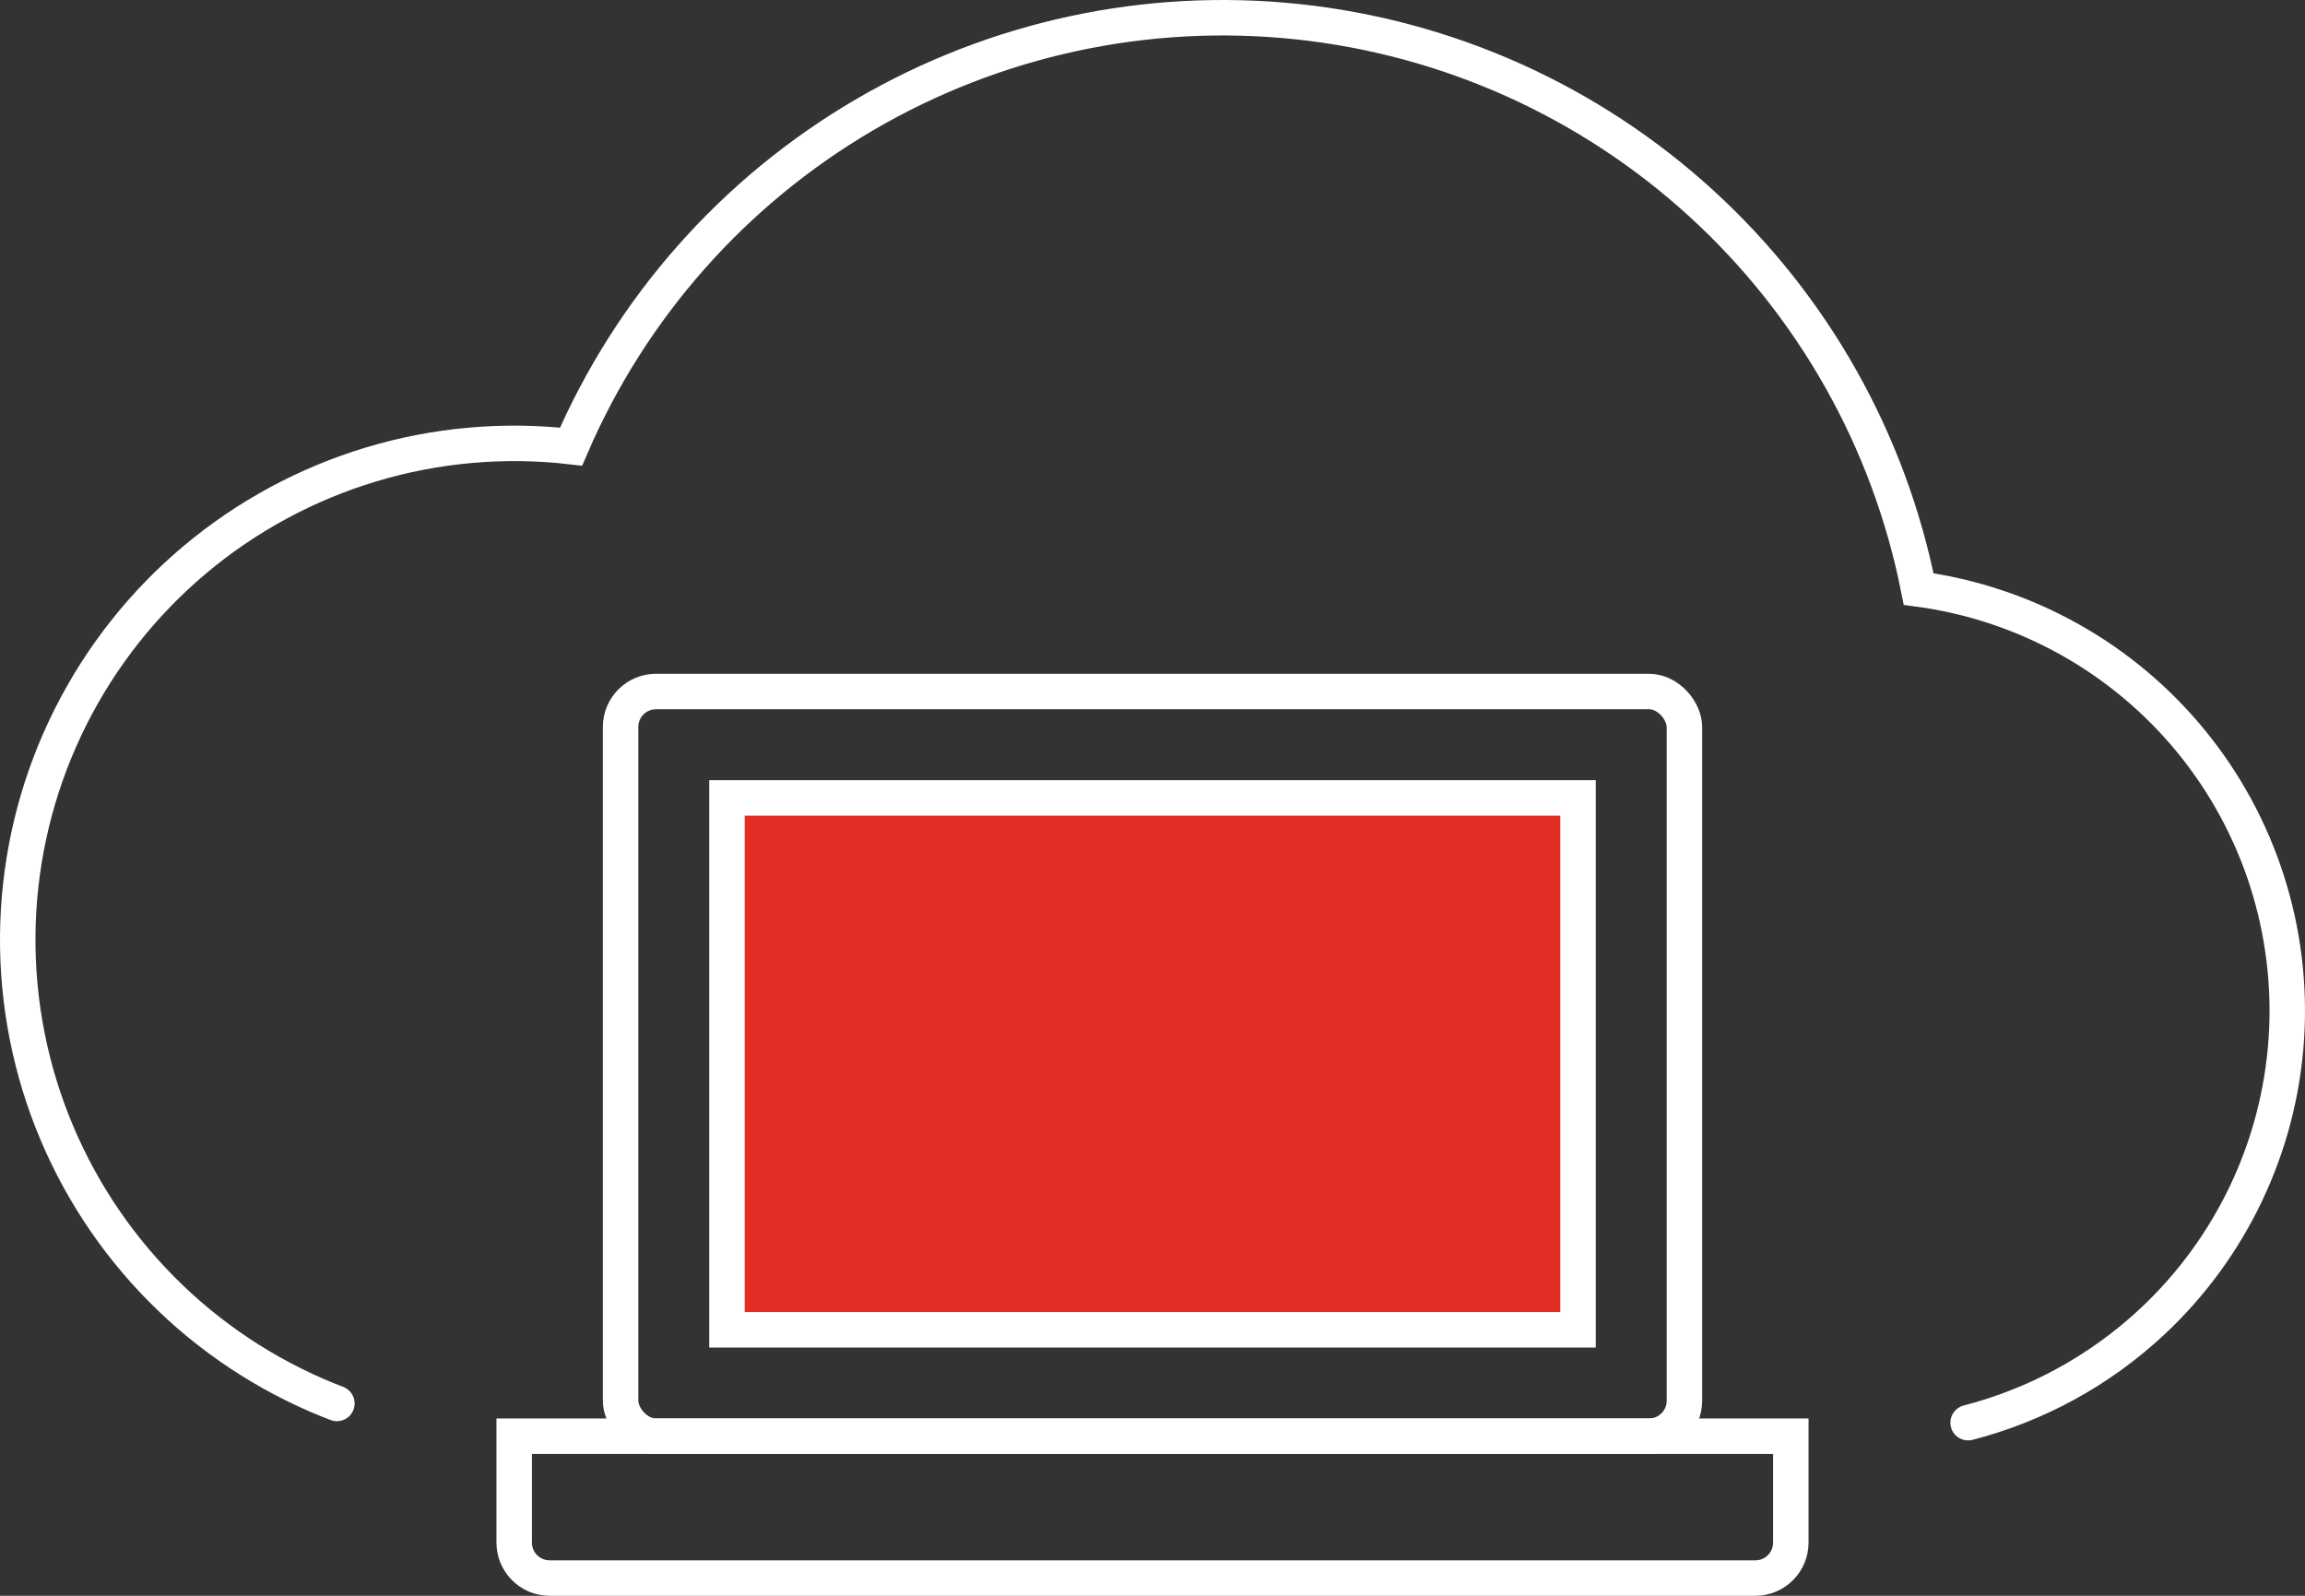
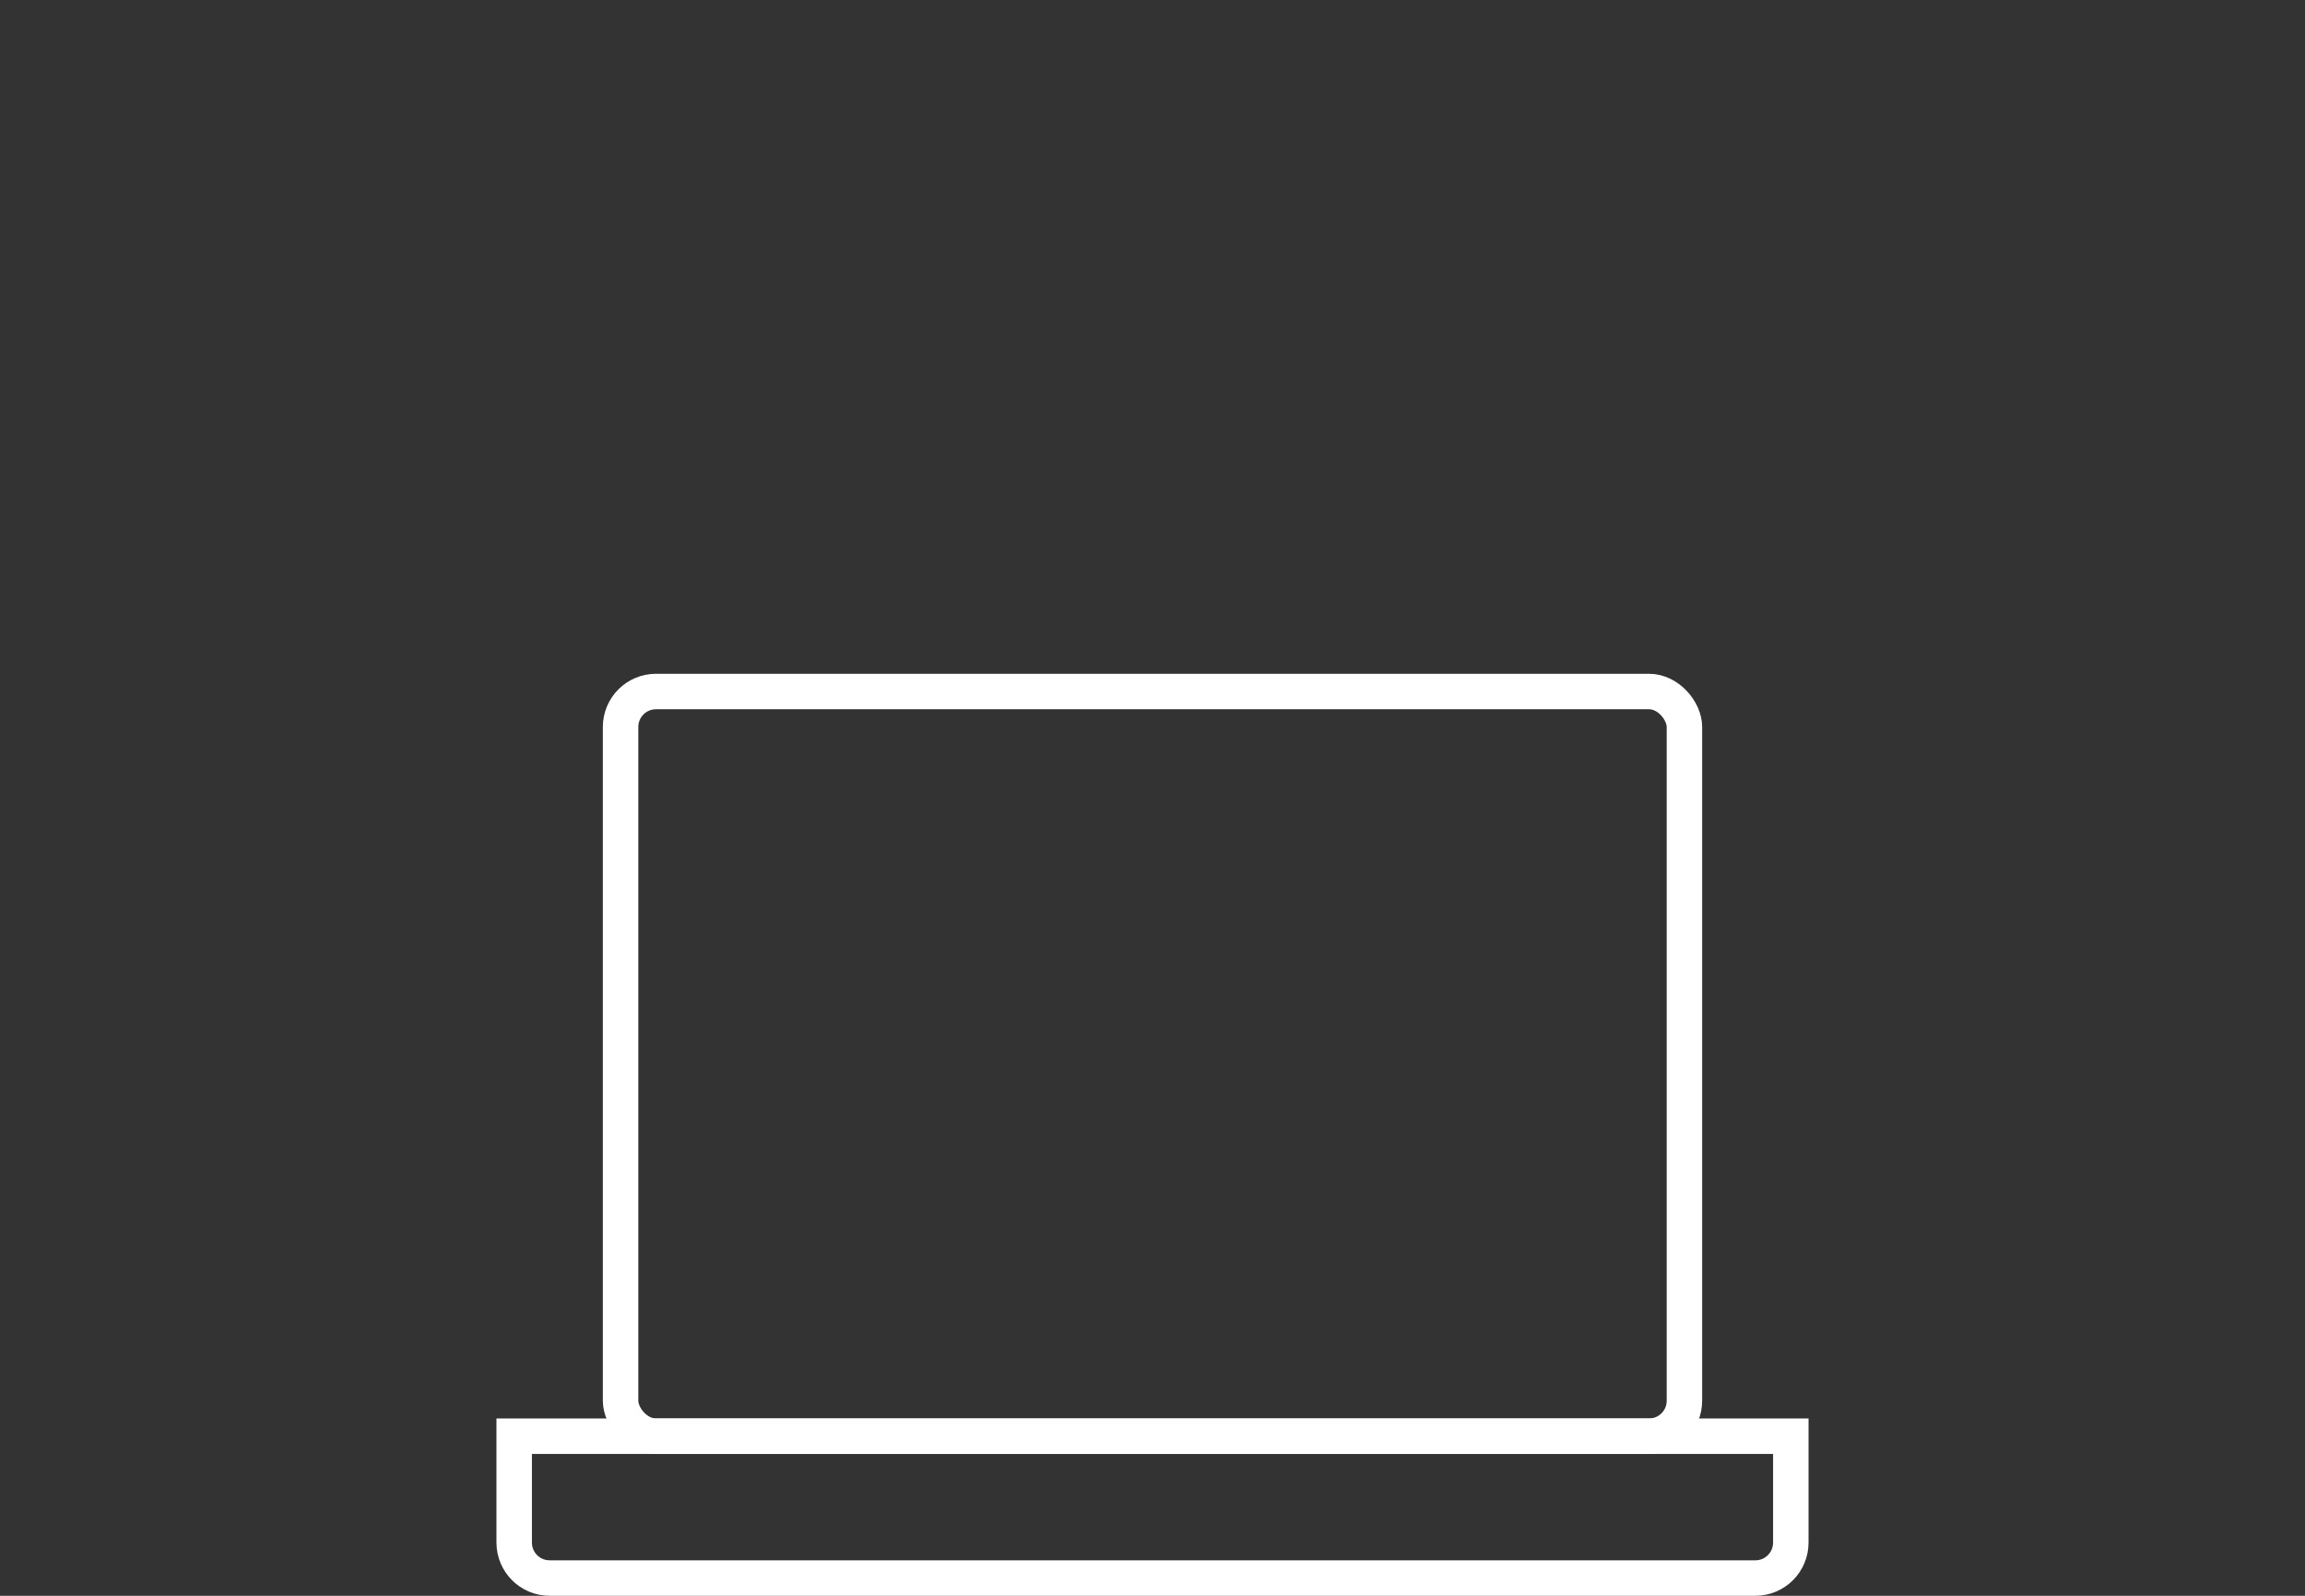
<svg xmlns="http://www.w3.org/2000/svg" width="130" height="90" viewBox="0 0 130 90" fill="none">
  <rect x="0" y="0" width="130" height="90" fill="#333333" stroke="none" />
-   <path d="M19 79.153C18.625 79.009 18.252 78.857 17.882 78.698C14.385 77.184 11.233 74.974 8.62 72.2C6.007 69.427 3.988 66.15 2.685 62.569C1.383 58.988 0.826 55.18 1.047 51.376C1.269 47.572 2.264 43.854 3.973 40.449C5.682 37.043 8.068 34.022 10.985 31.571C13.902 29.119 17.289 27.289 20.938 26.191C24.588 25.094 28.423 24.753 32.208 25.189C35.584 17.347 41.381 10.791 48.75 6.479C56.12 2.166 64.676 0.324 73.167 1.222C81.659 2.119 89.641 5.709 95.946 11.466C102.251 17.223 106.548 24.846 108.21 33.22C114.245 34.035 119.744 37.113 123.594 41.83C127.444 46.547 129.357 52.551 128.945 58.626C128.533 64.7 125.827 70.391 121.375 74.545C118.423 77.3 114.849 79.243 111 80.237" stroke="white" stroke-width="2" stroke-linecap="round" />
  <rect x="35" y="39" width="60" height="42" rx="2" stroke="white" stroke-width="2" />
-   <rect x="41" y="45" width="48" height="30" fill="#E42D24" stroke="white" stroke-width="2" />
  <path d="M29 81H101V87C101 88.105 100.105 89 99 89H31C29.895 89 29 88.105 29 87V81Z" stroke="white" stroke-width="2" />
</svg>